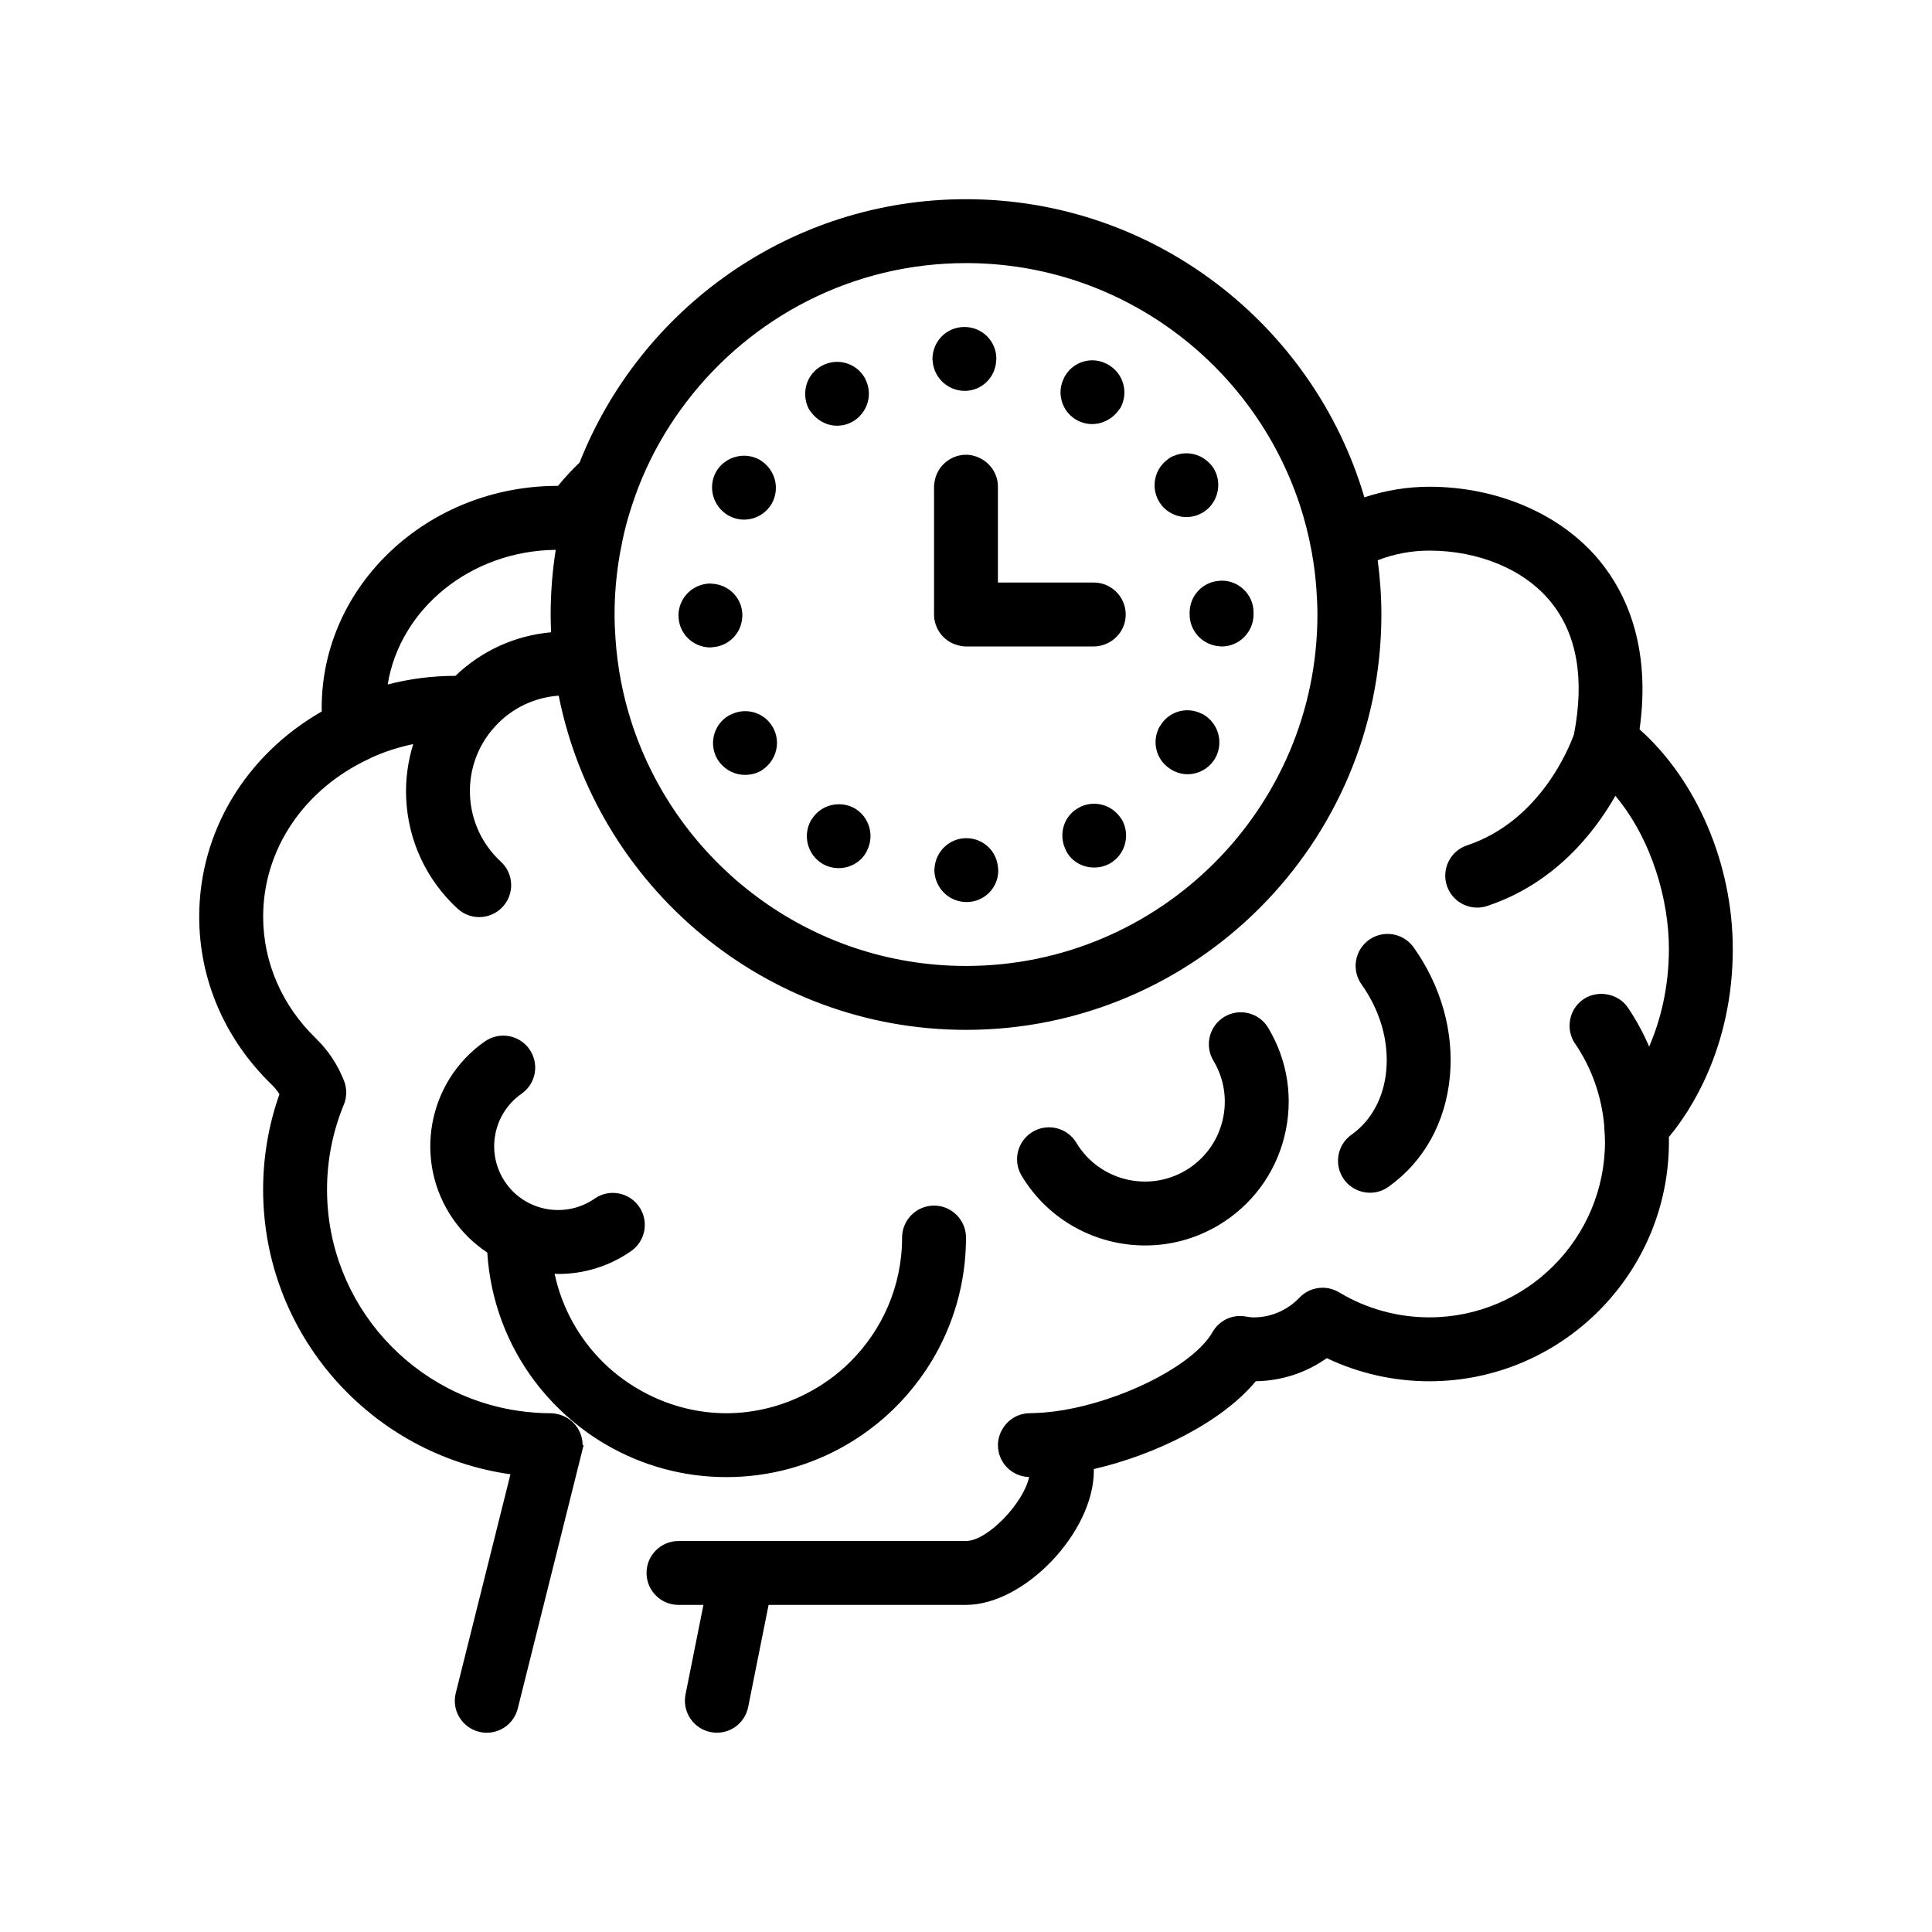
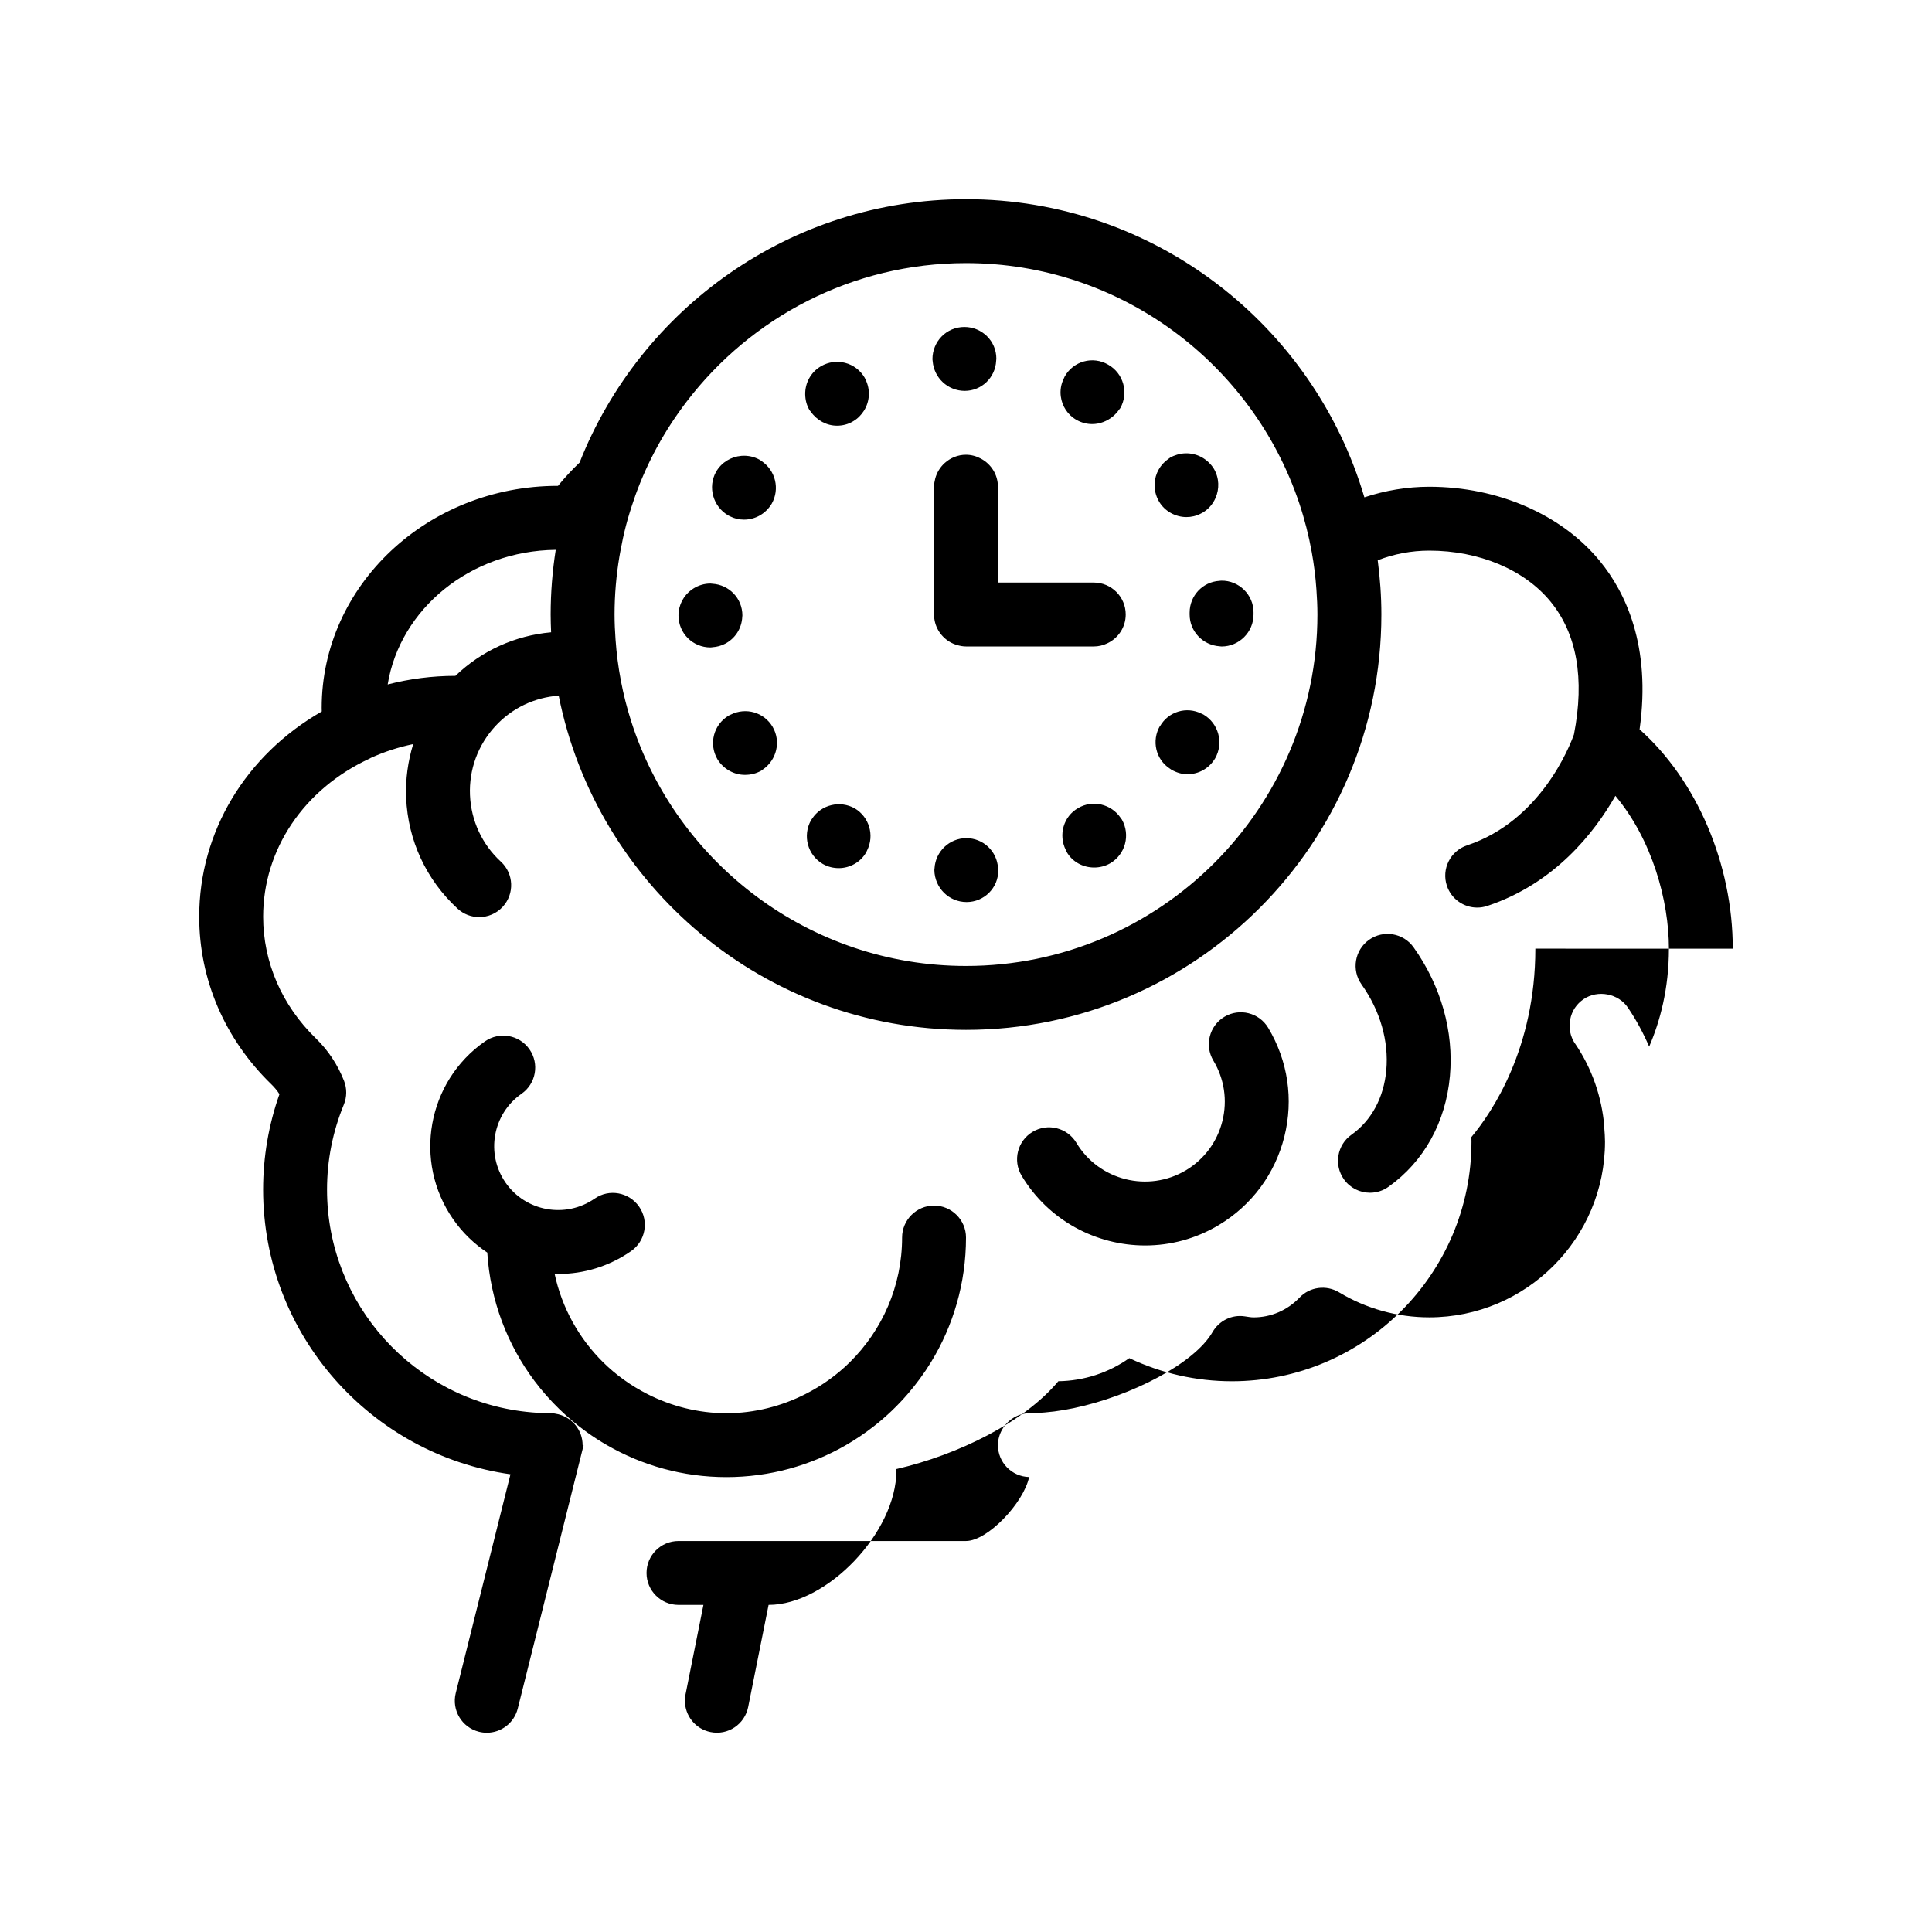
<svg xmlns="http://www.w3.org/2000/svg" fill="#000000" width="800px" height="800px" version="1.1" viewBox="144 144 512 512">
-   <path d="m603.2 395.41c0-22.434-9.551-44.633-24.695-58.125 3.129-22.254-3.836-36.445-10.523-44.598-10.105-12.34-27.008-19.695-45.211-19.695-5.871 0-11.668 0.984-17.195 2.805-13.445-45.609-55.668-79.008-105.57-79.008-46.48 0-86.297 28.973-102.41 69.797-2.023 1.934-3.945 3.984-5.719 6.172h-0.066c-34.496 0-62.559 26.383-62.559 58.816 0 0.332 0.012 0.656 0.02 0.977-20.184 11.566-32.48 31.918-32.48 54.395 0 16.672 6.797 32.445 19.141 44.426 0.805 0.777 1.516 1.648 2.125 2.594-2.871 8.141-4.328 16.637-4.328 25.293 0 38.398 28.555 70.242 65.547 75.441l-14.496 57.977c-1.133 4.535 1.621 9.129 6.16 10.262 0.691 0.172 1.379 0.258 2.062 0.258 3.789 0 7.246-2.562 8.207-6.418l0.516-2.051 16.934-67.738h-0.262c0-3.969-2.734-7.269-6.418-8.188-0.66-0.168-1.336-0.277-2.047-0.277-2.203 0-4.375-0.145-6.516-0.379-29.625-3.254-52.75-28.414-52.75-58.891 0-7.75 1.496-15.32 4.449-22.516 0.832-2.016 0.848-4.281 0.051-6.316-1.691-4.297-4.195-8.074-7.445-11.227-9.02-8.75-13.984-20.211-13.984-32.266 0-17.793 10.793-33.832 28.172-41.875 0.133-0.059 0.246-0.145 0.379-0.211 3.602-1.633 7.352-2.848 11.211-3.648-1.395 4.551-2.07 9.332-1.867 14.223 0.473 11.297 5.316 21.73 13.629 29.383 1.629 1.508 3.688 2.242 5.727 2.242 2.289 0 4.566-0.918 6.238-2.734 3.168-3.441 2.941-8.793-0.492-11.957-4.992-4.594-7.898-10.867-8.184-17.645-0.281-6.769 2.098-13.254 6.691-18.246 4.41-4.793 10.352-7.633 16.816-8.105 10.035 50.434 54.609 88.57 107.95 88.57 60.695 0 110.07-49.379 110.07-110.07 0-4.875-0.352-9.668-0.973-14.379 4.312-1.668 8.914-2.555 13.672-2.555 13.184 0 25.195 5.043 32.117 13.492 7.008 8.555 9.09 20.402 6.219 35.207-1.113 3.125-8.836 22.918-28.32 29.406-4.434 1.473-6.832 6.266-5.356 10.707 1.184 3.547 4.488 5.789 8.035 5.789 0.883 0 1.789-0.141 2.68-0.438 17.785-5.926 28.324-19.324 33.938-29.18 9.734 11.629 14.184 27.746 14.184 40.496 0 10.691-2.394 19.371-5.231 25.965-1.547-3.57-3.391-7.027-5.606-10.297-2.539-3.809-8.039-4.82-11.77-2.281-1.859 1.266-3.129 3.133-3.559 5.414-0.422 2.203 0 4.41 1.27 6.352 0 0 0.086 0 0.086 0.082 4.43 6.539 7.039 14.078 7.699 21.965 0.004 0.117-0.02 0.227-0.012 0.344 0.09 1.188 0.188 2.379 0.188 3.602 0 25.676-20.887 46.566-46.566 46.566-8.434 0-16.695-2.289-23.902-6.629-3.391-2.039-7.75-1.473-10.48 1.391-3.238 3.387-7.57 5.246-12.188 5.246-0.656 0-1.285-0.117-2.332-0.273-3.449-0.52-6.805 1.16-8.539 4.168-4.762 8.277-21.367 16.918-36.77 20.156-3.496 0.734-6.918 1.184-10.137 1.289-0.5 0.02-1.008 0.055-1.492 0.055-3.152 0-5.871 1.738-7.332 4.297-0.707 1.234-1.137 2.644-1.137 4.172 0 4.609 3.684 8.332 8.262 8.445-1.457 6.891-11.035 16.953-16.727 16.953h-76.191c-4.676 0-8.469 3.789-8.469 8.469 0 4.676 3.789 8.465 8.469 8.465h6.606l-4.746 23.738c-0.109 0.559-0.16 1.113-0.16 1.664-0.004 3.953 2.777 7.492 6.801 8.297 4.606 0.938 9.047-2.051 9.965-6.641l5.41-27.059h52.328c15.508 0 33.867-19.277 33.867-35.562 0-0.145-0.02-0.289-0.02-0.434 16.418-3.797 33.871-12.391 42.941-23.277 6.832-0.105 13.316-2.238 18.809-6.117 8.457 4.019 17.738 6.125 27.176 6.125 35.016 0 63.5-28.484 63.5-63.5 0-0.406-0.012-0.812-0.02-1.215 5.523-6.637 16.945-23.559 16.945-49.93zm-203.2 4.578c-41.527 0-76.785-27.328-88.762-64.938-2.195-6.891-3.594-14.141-4.117-21.625-0.152-2.176-0.258-4.363-0.258-6.574 0-5.223 0.453-10.348 1.285-15.34 0.074-0.465 0.168-0.922 0.246-1.379 0.422-2.316 0.91-4.613 1.5-6.871 0.605-2.312 1.316-4.578 2.09-6.816 0.156-0.441 0.293-0.891 0.453-1.328 1.586-4.363 3.488-8.578 5.68-12.609 2.312-4.254 4.961-8.293 7.883-12.117 17.035-22.27 43.855-36.668 73.996-36.668 41.055 0 75.965 26.719 88.328 63.668 1.402 4.191 2.508 8.516 3.309 12.949 0.586 3.25 1.004 6.555 1.234 9.91 0.156 2.188 0.262 4.383 0.262 6.609 0.004 51.355-41.777 93.129-93.129 93.129zm-135.31-76.879c-6.144 0.004-12.148 0.785-17.949 2.281 3.25-20.008 21.91-35.43 44.531-35.676-0.875 5.586-1.344 11.309-1.344 17.141 0 1.578 0.055 3.144 0.121 4.707-9.586 0.863-18.43 4.902-25.359 11.547zm246.69 104.52c0.699-7.742-1.629-15.824-6.559-22.754-2.707-3.812-1.82-9.098 1.988-11.809 3.812-2.711 9.098-1.82 11.809 1.984 7.273 10.219 10.688 22.328 9.629 34.102-1.109 12.258-6.891 22.688-16.289 29.367-1.484 1.066-3.203 1.57-4.898 1.57-2.648 0-5.254-1.238-6.906-3.559-2.707-3.809-1.82-9.105 1.988-11.805 5.301-3.762 8.586-9.836 9.238-17.098zm-174.88 107.82c-11.527 0-22.328-3.094-31.648-8.469-1.84-1.059-3.617-2.207-5.332-3.441-2.555-1.832-4.969-3.856-7.219-6.035-2.418-2.348-4.66-4.871-6.68-7.57-7.18-9.598-11.688-21.289-12.484-33.988-3.445-2.289-6.535-5.234-9.039-8.832-10.676-15.324-6.891-36.477 8.43-47.148 3.84-2.66 9.113-1.734 11.785 2.109 2.676 3.84 1.734 9.113-2.102 11.785-7.664 5.34-9.547 15.914-4.211 23.578 5.332 7.648 15.898 9.527 23.574 4.219 3.828-2.695 9.113-1.727 11.789 2.109 2.672 3.84 1.723 9.113-2.109 11.785-5.883 4.102-12.625 6.062-19.305 6.062-0.324 0-0.645-0.047-0.973-0.055 1.926 9.055 6.481 17.141 12.82 23.422 3.441 3.406 7.418 6.246 11.773 8.465 6.301 3.203 13.395 5.059 20.934 5.082 7.531-0.023 14.641-1.879 20.949-5.082 4.363-2.211 8.348-5.059 11.789-8.465 8.523-8.438 13.824-20.113 13.824-33.023 0-4.656 3.809-8.465 8.469-8.465 4.656 0 8.469 3.809 8.469 8.465 0 12.09-3.391 23.398-9.266 33.023-1.832 2.996-3.914 5.82-6.195 8.465-2.68 3.102-5.652 5.941-8.883 8.469-2.371 1.863-4.883 3.562-7.508 5.078-9.332 5.371-20.133 8.457-31.652 8.457zm-2.719-266.44c1.461-2.508 3.984-3.977 6.66-4.203 0.066-0.004 0.125-0.012 0.195-0.016 1.602-0.102 3.25 0.242 4.75 1.09 0.156 0.09 0.289 0.215 0.438 0.316 3.699 2.481 4.891 7.375 2.695 11.281-1.613 2.707-4.402 4.231-7.367 4.231-1.273 0-2.543-0.289-3.699-0.883-0.152-0.074-0.301-0.141-0.449-0.227-4.066-2.367-5.504-7.531-3.223-11.59zm132.26 75.941c-1.605 2.707-4.402 4.231-7.367 4.231-1.438 0-2.875-0.422-4.231-1.195-0.152-0.086-0.273-0.203-0.418-0.293-3.719-2.402-4.914-7.391-2.629-11.297v0.082c2.203-3.914 7.062-5.359 11.047-3.344 0.152 0.074 0.312 0.125 0.465 0.211 4.062 2.379 5.418 7.543 3.133 11.605zm-24.723 16.254c2.289 4.062 0.934 9.23-3.133 11.602-1.355 0.762-2.793 1.098-4.231 1.098-2.875 0-5.758-1.438-7.281-4.152-0.102-0.172-0.152-0.352-0.238-0.523-1.98-3.981-0.609-8.883 3.285-11.078 3.82-2.266 8.781-1.09 11.273 2.609 0.102 0.152 0.227 0.285 0.324 0.445zm34.883-54.949v0.344 0.258c0 4.656-3.809 8.469-8.465 8.469-0.188 0-0.359-0.047-0.539-0.055-4.41-0.289-7.93-3.941-7.93-8.414v-0.422-0.09c0-4.481 3.457-8.137 7.863-8.414 0.176-0.012 0.344-0.051 0.52-0.051 4.656-0.09 8.551 3.719 8.551 8.375zm-117.69-53.598c-0.762-1.305-1.098-2.719-1.125-4.125v-0.02c-0.047-2.957 1.426-5.848 4.176-7.453 4.066-2.367 9.23-1.02 11.598 3.055 0.086 0.145 0.133 0.301 0.207 0.453 1.352 2.707 1.133 5.844-0.422 8.297 0 0.004-0.012 0.012-0.012 0.016-0.695 1.09-1.617 2.047-2.816 2.75-1.352 0.84-2.875 1.184-4.316 1.184-2.711 0-5.309-1.391-6.953-3.738-0.109-0.148-0.246-0.262-0.336-0.418zm32.656-12.945c-0.016-0.172-0.059-0.336-0.059-0.508 0-4.734 3.727-8.551 8.469-8.551 4.656 0 8.465 3.723 8.465 8.383 0.004 0.191-0.035 0.379-0.047 0.57-0.215 4.465-3.871 7.981-8.332 7.981-4.488-0.008-8.148-3.469-8.496-7.875zm-42.398 96.938c2.277 3.91 1.012 8.797-2.613 11.285-0.152 0.102-0.277 0.223-0.434 0.316-1.355 0.762-2.797 1.098-4.316 1.098-2.875 0-5.672-1.523-7.281-4.144-2.367-4.066-1.02-9.234 3.043-11.598 0.16-0.09 0.328-0.141 0.488-0.227 3.992-2 8.836-0.629 11.113 3.269zm59.723 37.387c0.012 0.188 0.055 0.363 0.055 0.551 0.086 4.656-3.723 8.469-8.379 8.469-4.746 0-8.469-3.809-8.555-8.469 0-0.176 0.039-0.348 0.051-0.523 0.281-4.41 3.941-7.941 8.414-7.941 4.477-0.004 8.129 3.438 8.414 7.914zm-34.684-4.707c-0.082 0.168-0.137 0.344-0.23 0.504-1.527 2.715-4.402 4.231-7.281 4.231-1.441 0-2.883-0.336-4.231-1.098-4.066-2.363-5.422-7.531-3.133-11.598 0.086-0.156 0.207-0.281 0.301-0.43 2.414-3.703 7.391-4.902 11.297-2.707 3.816 2.281 5.258 7.125 3.277 11.098zm51.316-120.26c-0.211-1.598 0.039-3.258 0.812-4.801 0.082-0.168 0.133-0.336 0.227-0.5 2.289-4.066 7.445-5.508 11.512-3.133 4.062 2.289 5.5 7.445 3.219 11.516-0.098 0.16-0.238 0.281-0.344 0.434-0.453 0.66-0.984 1.234-1.578 1.734-1.562 1.305-3.512 2.066-5.531 2.066-1.352 0-2.797-0.336-4.144-1.098-2.394-1.348-3.84-3.695-4.172-6.219zm26.016 27.805c-0.875-1.5-1.238-3.152-1.152-4.762 0.141-2.578 1.461-5.008 3.703-6.535 0.141-0.098 0.262-0.211 0.406-0.301 0.594-0.348 1.215-0.59 1.844-0.781 2.949-0.898 6.117-0.109 8.312 1.984 0.539 0.516 1.043 1.082 1.445 1.758 1.438 2.465 1.484 5.32 0.434 7.723-0.684 1.566-1.828 2.949-3.402 3.879-0.16 0.102-0.332 0.172-0.5 0.262-1.223 0.645-2.555 0.926-3.82 0.926-2.867 0-5.754-1.527-7.269-4.152zm-114.98 37.723c-1.004 0.52-2.121 0.84-3.32 0.918-0.191 0.016-0.371 0.059-0.57 0.059-4.656 0-8.465-3.727-8.465-8.469 0-2.812 1.371-5.297 3.488-6.836 0.195-0.141 0.398-0.266 0.605-0.395 1.273-0.766 2.754-1.234 4.375-1.234 0.176 0 0.336 0.039 0.508 0.051 4.418 0.262 7.961 3.844 7.961 8.414 0 0.125-0.031 0.242-0.035 0.367-0.141 3.102-1.926 5.769-4.547 7.125zm97.707 0.719h-33.863c-0.789 0-1.535-0.145-2.262-0.344-0.781-0.215-1.516-0.535-2.191-0.953-2.402-1.492-4.016-4.137-4.016-7.176v-33.859c0-0.754 0.133-1.473 0.312-2.168 0.43-1.613 1.309-3.027 2.508-4.109 1.5-1.352 3.465-2.195 5.644-2.195 1.457 0 2.812 0.402 4.004 1.055 2.644 1.43 4.457 4.195 4.457 7.418v25.395h25.402c4.676 0 8.465 3.789 8.465 8.469 0 3.391-2 6.289-4.871 7.637-1.09 0.52-2.297 0.832-3.59 0.832zm34.078 125.79c1.371-5.492 0.527-11.18-2.379-16.02 0-0.004 0-0.004-0.004-0.004-2.402-4.012-1.098-9.211 2.902-11.613 4.016-2.414 9.215-1.098 11.617 2.902 5.234 8.73 6.758 18.969 4.289 28.848-2.473 9.875-8.641 18.191-17.367 23.426-6.117 3.672-12.867 5.414-19.527 5.414-12.953 0-25.598-6.594-32.738-18.488-2.402-4.012-1.109-9.211 2.902-11.617 4.012-2.41 9.211-1.109 11.617 2.902 6 10.004 19.023 13.254 29.039 7.269 4.852-2.918 8.277-7.535 9.648-13.02z" />
+   <path d="m603.2 395.41c0-22.434-9.551-44.633-24.695-58.125 3.129-22.254-3.836-36.445-10.523-44.598-10.105-12.34-27.008-19.695-45.211-19.695-5.871 0-11.668 0.984-17.195 2.805-13.445-45.609-55.668-79.008-105.57-79.008-46.48 0-86.297 28.973-102.41 69.797-2.023 1.934-3.945 3.984-5.719 6.172h-0.066c-34.496 0-62.559 26.383-62.559 58.816 0 0.332 0.012 0.656 0.02 0.977-20.184 11.566-32.48 31.918-32.48 54.395 0 16.672 6.797 32.445 19.141 44.426 0.805 0.777 1.516 1.648 2.125 2.594-2.871 8.141-4.328 16.637-4.328 25.293 0 38.398 28.555 70.242 65.547 75.441l-14.496 57.977c-1.133 4.535 1.621 9.129 6.16 10.262 0.691 0.172 1.379 0.258 2.062 0.258 3.789 0 7.246-2.562 8.207-6.418l0.516-2.051 16.934-67.738h-0.262c0-3.969-2.734-7.269-6.418-8.188-0.66-0.168-1.336-0.277-2.047-0.277-2.203 0-4.375-0.145-6.516-0.379-29.625-3.254-52.75-28.414-52.75-58.891 0-7.75 1.496-15.32 4.449-22.516 0.832-2.016 0.848-4.281 0.051-6.316-1.691-4.297-4.195-8.074-7.445-11.227-9.02-8.75-13.984-20.211-13.984-32.266 0-17.793 10.793-33.832 28.172-41.875 0.133-0.059 0.246-0.145 0.379-0.211 3.602-1.633 7.352-2.848 11.211-3.648-1.395 4.551-2.07 9.332-1.867 14.223 0.473 11.297 5.316 21.73 13.629 29.383 1.629 1.508 3.688 2.242 5.727 2.242 2.289 0 4.566-0.918 6.238-2.734 3.168-3.441 2.941-8.793-0.492-11.957-4.992-4.594-7.898-10.867-8.184-17.645-0.281-6.769 2.098-13.254 6.691-18.246 4.41-4.793 10.352-7.633 16.816-8.105 10.035 50.434 54.609 88.57 107.95 88.57 60.695 0 110.07-49.379 110.07-110.07 0-4.875-0.352-9.668-0.973-14.379 4.312-1.668 8.914-2.555 13.672-2.555 13.184 0 25.195 5.043 32.117 13.492 7.008 8.555 9.09 20.402 6.219 35.207-1.113 3.125-8.836 22.918-28.32 29.406-4.434 1.473-6.832 6.266-5.356 10.707 1.184 3.547 4.488 5.789 8.035 5.789 0.883 0 1.789-0.141 2.68-0.438 17.785-5.926 28.324-19.324 33.938-29.18 9.734 11.629 14.184 27.746 14.184 40.496 0 10.691-2.394 19.371-5.231 25.965-1.547-3.57-3.391-7.027-5.606-10.297-2.539-3.809-8.039-4.82-11.77-2.281-1.859 1.266-3.129 3.133-3.559 5.414-0.422 2.203 0 4.41 1.27 6.352 0 0 0.086 0 0.086 0.082 4.43 6.539 7.039 14.078 7.699 21.965 0.004 0.117-0.02 0.227-0.012 0.344 0.09 1.188 0.188 2.379 0.188 3.602 0 25.676-20.887 46.566-46.566 46.566-8.434 0-16.695-2.289-23.902-6.629-3.391-2.039-7.75-1.473-10.48 1.391-3.238 3.387-7.57 5.246-12.188 5.246-0.656 0-1.285-0.117-2.332-0.273-3.449-0.52-6.805 1.16-8.539 4.168-4.762 8.277-21.367 16.918-36.77 20.156-3.496 0.734-6.918 1.184-10.137 1.289-0.5 0.02-1.008 0.055-1.492 0.055-3.152 0-5.871 1.738-7.332 4.297-0.707 1.234-1.137 2.644-1.137 4.172 0 4.609 3.684 8.332 8.262 8.445-1.457 6.891-11.035 16.953-16.727 16.953h-76.191c-4.676 0-8.469 3.789-8.469 8.469 0 4.676 3.789 8.465 8.469 8.465h6.606l-4.746 23.738c-0.109 0.559-0.16 1.113-0.16 1.664-0.004 3.953 2.777 7.492 6.801 8.297 4.606 0.938 9.047-2.051 9.965-6.641l5.41-27.059c15.508 0 33.867-19.277 33.867-35.562 0-0.145-0.02-0.289-0.02-0.434 16.418-3.797 33.871-12.391 42.941-23.277 6.832-0.105 13.316-2.238 18.809-6.117 8.457 4.019 17.738 6.125 27.176 6.125 35.016 0 63.5-28.484 63.5-63.5 0-0.406-0.012-0.812-0.02-1.215 5.523-6.637 16.945-23.559 16.945-49.93zm-203.2 4.578c-41.527 0-76.785-27.328-88.762-64.938-2.195-6.891-3.594-14.141-4.117-21.625-0.152-2.176-0.258-4.363-0.258-6.574 0-5.223 0.453-10.348 1.285-15.34 0.074-0.465 0.168-0.922 0.246-1.379 0.422-2.316 0.91-4.613 1.5-6.871 0.605-2.312 1.316-4.578 2.09-6.816 0.156-0.441 0.293-0.891 0.453-1.328 1.586-4.363 3.488-8.578 5.68-12.609 2.312-4.254 4.961-8.293 7.883-12.117 17.035-22.27 43.855-36.668 73.996-36.668 41.055 0 75.965 26.719 88.328 63.668 1.402 4.191 2.508 8.516 3.309 12.949 0.586 3.25 1.004 6.555 1.234 9.91 0.156 2.188 0.262 4.383 0.262 6.609 0.004 51.355-41.777 93.129-93.129 93.129zm-135.31-76.879c-6.144 0.004-12.148 0.785-17.949 2.281 3.25-20.008 21.91-35.43 44.531-35.676-0.875 5.586-1.344 11.309-1.344 17.141 0 1.578 0.055 3.144 0.121 4.707-9.586 0.863-18.43 4.902-25.359 11.547zm246.69 104.52c0.699-7.742-1.629-15.824-6.559-22.754-2.707-3.812-1.82-9.098 1.988-11.809 3.812-2.711 9.098-1.82 11.809 1.984 7.273 10.219 10.688 22.328 9.629 34.102-1.109 12.258-6.891 22.688-16.289 29.367-1.484 1.066-3.203 1.57-4.898 1.57-2.648 0-5.254-1.238-6.906-3.559-2.707-3.809-1.82-9.105 1.988-11.805 5.301-3.762 8.586-9.836 9.238-17.098zm-174.88 107.82c-11.527 0-22.328-3.094-31.648-8.469-1.84-1.059-3.617-2.207-5.332-3.441-2.555-1.832-4.969-3.856-7.219-6.035-2.418-2.348-4.66-4.871-6.68-7.57-7.18-9.598-11.688-21.289-12.484-33.988-3.445-2.289-6.535-5.234-9.039-8.832-10.676-15.324-6.891-36.477 8.43-47.148 3.84-2.66 9.113-1.734 11.785 2.109 2.676 3.84 1.734 9.113-2.102 11.785-7.664 5.34-9.547 15.914-4.211 23.578 5.332 7.648 15.898 9.527 23.574 4.219 3.828-2.695 9.113-1.727 11.789 2.109 2.672 3.84 1.723 9.113-2.109 11.785-5.883 4.102-12.625 6.062-19.305 6.062-0.324 0-0.645-0.047-0.973-0.055 1.926 9.055 6.481 17.141 12.82 23.422 3.441 3.406 7.418 6.246 11.773 8.465 6.301 3.203 13.395 5.059 20.934 5.082 7.531-0.023 14.641-1.879 20.949-5.082 4.363-2.211 8.348-5.059 11.789-8.465 8.523-8.438 13.824-20.113 13.824-33.023 0-4.656 3.809-8.465 8.469-8.465 4.656 0 8.469 3.809 8.469 8.465 0 12.09-3.391 23.398-9.266 33.023-1.832 2.996-3.914 5.82-6.195 8.465-2.68 3.102-5.652 5.941-8.883 8.469-2.371 1.863-4.883 3.562-7.508 5.078-9.332 5.371-20.133 8.457-31.652 8.457zm-2.719-266.44c1.461-2.508 3.984-3.977 6.66-4.203 0.066-0.004 0.125-0.012 0.195-0.016 1.602-0.102 3.25 0.242 4.75 1.09 0.156 0.09 0.289 0.215 0.438 0.316 3.699 2.481 4.891 7.375 2.695 11.281-1.613 2.707-4.402 4.231-7.367 4.231-1.273 0-2.543-0.289-3.699-0.883-0.152-0.074-0.301-0.141-0.449-0.227-4.066-2.367-5.504-7.531-3.223-11.59zm132.26 75.941c-1.605 2.707-4.402 4.231-7.367 4.231-1.438 0-2.875-0.422-4.231-1.195-0.152-0.086-0.273-0.203-0.418-0.293-3.719-2.402-4.914-7.391-2.629-11.297v0.082c2.203-3.914 7.062-5.359 11.047-3.344 0.152 0.074 0.312 0.125 0.465 0.211 4.062 2.379 5.418 7.543 3.133 11.605zm-24.723 16.254c2.289 4.062 0.934 9.23-3.133 11.602-1.355 0.762-2.793 1.098-4.231 1.098-2.875 0-5.758-1.438-7.281-4.152-0.102-0.172-0.152-0.352-0.238-0.523-1.98-3.981-0.609-8.883 3.285-11.078 3.82-2.266 8.781-1.09 11.273 2.609 0.102 0.152 0.227 0.285 0.324 0.445zm34.883-54.949v0.344 0.258c0 4.656-3.809 8.469-8.465 8.469-0.188 0-0.359-0.047-0.539-0.055-4.41-0.289-7.93-3.941-7.93-8.414v-0.422-0.09c0-4.481 3.457-8.137 7.863-8.414 0.176-0.012 0.344-0.051 0.52-0.051 4.656-0.09 8.551 3.719 8.551 8.375zm-117.69-53.598c-0.762-1.305-1.098-2.719-1.125-4.125v-0.02c-0.047-2.957 1.426-5.848 4.176-7.453 4.066-2.367 9.23-1.02 11.598 3.055 0.086 0.145 0.133 0.301 0.207 0.453 1.352 2.707 1.133 5.844-0.422 8.297 0 0.004-0.012 0.012-0.012 0.016-0.695 1.09-1.617 2.047-2.816 2.75-1.352 0.84-2.875 1.184-4.316 1.184-2.711 0-5.309-1.391-6.953-3.738-0.109-0.148-0.246-0.262-0.336-0.418zm32.656-12.945c-0.016-0.172-0.059-0.336-0.059-0.508 0-4.734 3.727-8.551 8.469-8.551 4.656 0 8.465 3.723 8.465 8.383 0.004 0.191-0.035 0.379-0.047 0.57-0.215 4.465-3.871 7.981-8.332 7.981-4.488-0.008-8.148-3.469-8.496-7.875zm-42.398 96.938c2.277 3.91 1.012 8.797-2.613 11.285-0.152 0.102-0.277 0.223-0.434 0.316-1.355 0.762-2.797 1.098-4.316 1.098-2.875 0-5.672-1.523-7.281-4.144-2.367-4.066-1.02-9.234 3.043-11.598 0.16-0.09 0.328-0.141 0.488-0.227 3.992-2 8.836-0.629 11.113 3.269zm59.723 37.387c0.012 0.188 0.055 0.363 0.055 0.551 0.086 4.656-3.723 8.469-8.379 8.469-4.746 0-8.469-3.809-8.555-8.469 0-0.176 0.039-0.348 0.051-0.523 0.281-4.41 3.941-7.941 8.414-7.941 4.477-0.004 8.129 3.438 8.414 7.914zm-34.684-4.707c-0.082 0.168-0.137 0.344-0.23 0.504-1.527 2.715-4.402 4.231-7.281 4.231-1.441 0-2.883-0.336-4.231-1.098-4.066-2.363-5.422-7.531-3.133-11.598 0.086-0.156 0.207-0.281 0.301-0.43 2.414-3.703 7.391-4.902 11.297-2.707 3.816 2.281 5.258 7.125 3.277 11.098zm51.316-120.26c-0.211-1.598 0.039-3.258 0.812-4.801 0.082-0.168 0.133-0.336 0.227-0.5 2.289-4.066 7.445-5.508 11.512-3.133 4.062 2.289 5.5 7.445 3.219 11.516-0.098 0.16-0.238 0.281-0.344 0.434-0.453 0.66-0.984 1.234-1.578 1.734-1.562 1.305-3.512 2.066-5.531 2.066-1.352 0-2.797-0.336-4.144-1.098-2.394-1.348-3.84-3.695-4.172-6.219zm26.016 27.805c-0.875-1.5-1.238-3.152-1.152-4.762 0.141-2.578 1.461-5.008 3.703-6.535 0.141-0.098 0.262-0.211 0.406-0.301 0.594-0.348 1.215-0.59 1.844-0.781 2.949-0.898 6.117-0.109 8.312 1.984 0.539 0.516 1.043 1.082 1.445 1.758 1.438 2.465 1.484 5.32 0.434 7.723-0.684 1.566-1.828 2.949-3.402 3.879-0.16 0.102-0.332 0.172-0.5 0.262-1.223 0.645-2.555 0.926-3.82 0.926-2.867 0-5.754-1.527-7.269-4.152zm-114.98 37.723c-1.004 0.52-2.121 0.84-3.32 0.918-0.191 0.016-0.371 0.059-0.57 0.059-4.656 0-8.465-3.727-8.465-8.469 0-2.812 1.371-5.297 3.488-6.836 0.195-0.141 0.398-0.266 0.605-0.395 1.273-0.766 2.754-1.234 4.375-1.234 0.176 0 0.336 0.039 0.508 0.051 4.418 0.262 7.961 3.844 7.961 8.414 0 0.125-0.031 0.242-0.035 0.367-0.141 3.102-1.926 5.769-4.547 7.125zm97.707 0.719h-33.863c-0.789 0-1.535-0.145-2.262-0.344-0.781-0.215-1.516-0.535-2.191-0.953-2.402-1.492-4.016-4.137-4.016-7.176v-33.859c0-0.754 0.133-1.473 0.312-2.168 0.43-1.613 1.309-3.027 2.508-4.109 1.5-1.352 3.465-2.195 5.644-2.195 1.457 0 2.812 0.402 4.004 1.055 2.644 1.43 4.457 4.195 4.457 7.418v25.395h25.402c4.676 0 8.465 3.789 8.465 8.469 0 3.391-2 6.289-4.871 7.637-1.09 0.52-2.297 0.832-3.59 0.832zm34.078 125.79c1.371-5.492 0.527-11.18-2.379-16.02 0-0.004 0-0.004-0.004-0.004-2.402-4.012-1.098-9.211 2.902-11.613 4.016-2.414 9.215-1.098 11.617 2.902 5.234 8.73 6.758 18.969 4.289 28.848-2.473 9.875-8.641 18.191-17.367 23.426-6.117 3.672-12.867 5.414-19.527 5.414-12.953 0-25.598-6.594-32.738-18.488-2.402-4.012-1.109-9.211 2.902-11.617 4.012-2.41 9.211-1.109 11.617 2.902 6 10.004 19.023 13.254 29.039 7.269 4.852-2.918 8.277-7.535 9.648-13.02z" />
</svg>